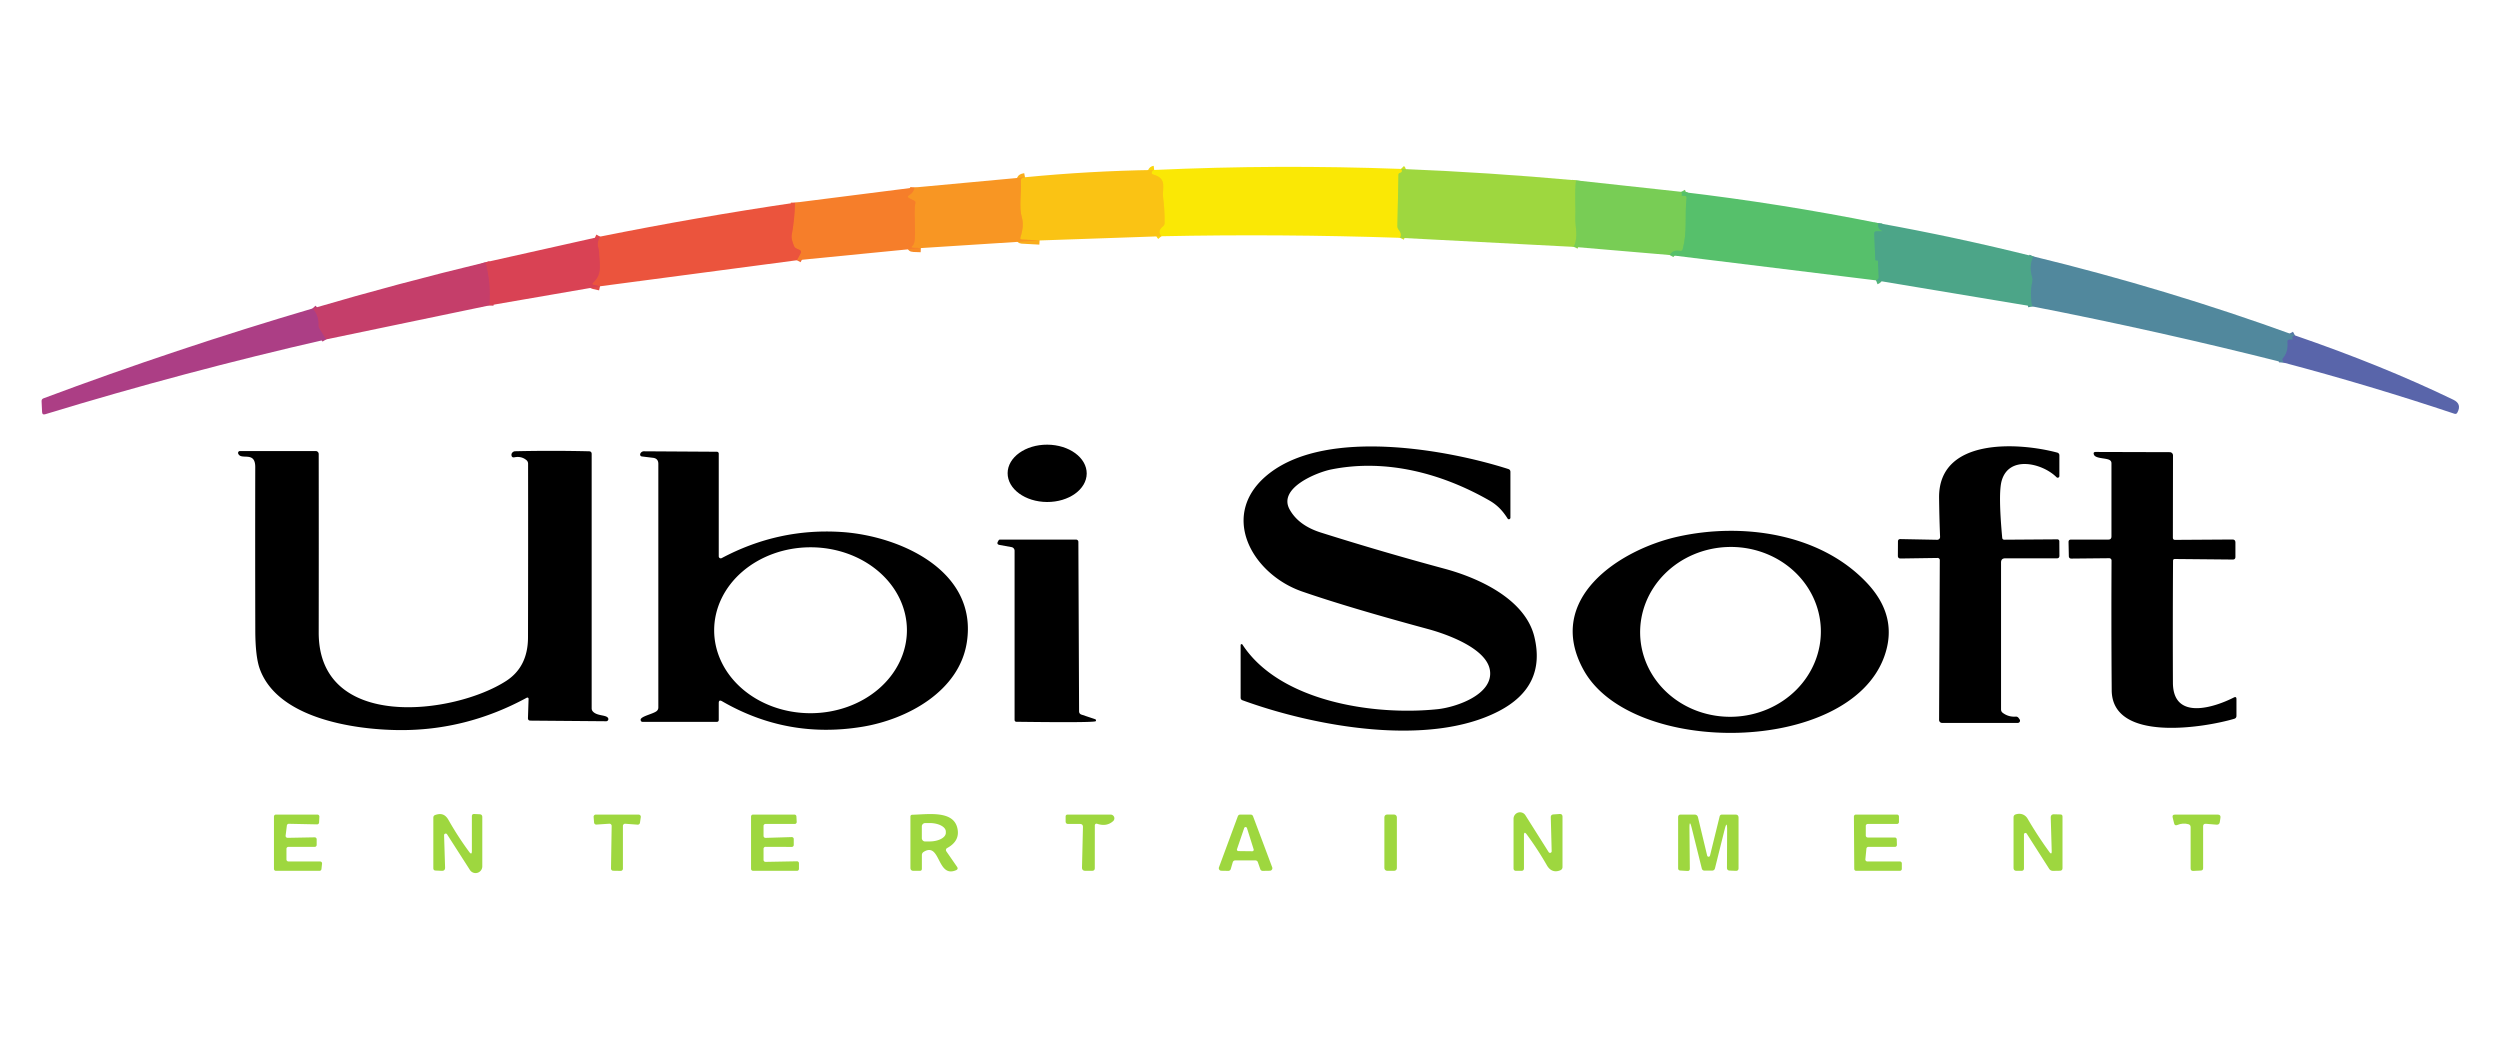
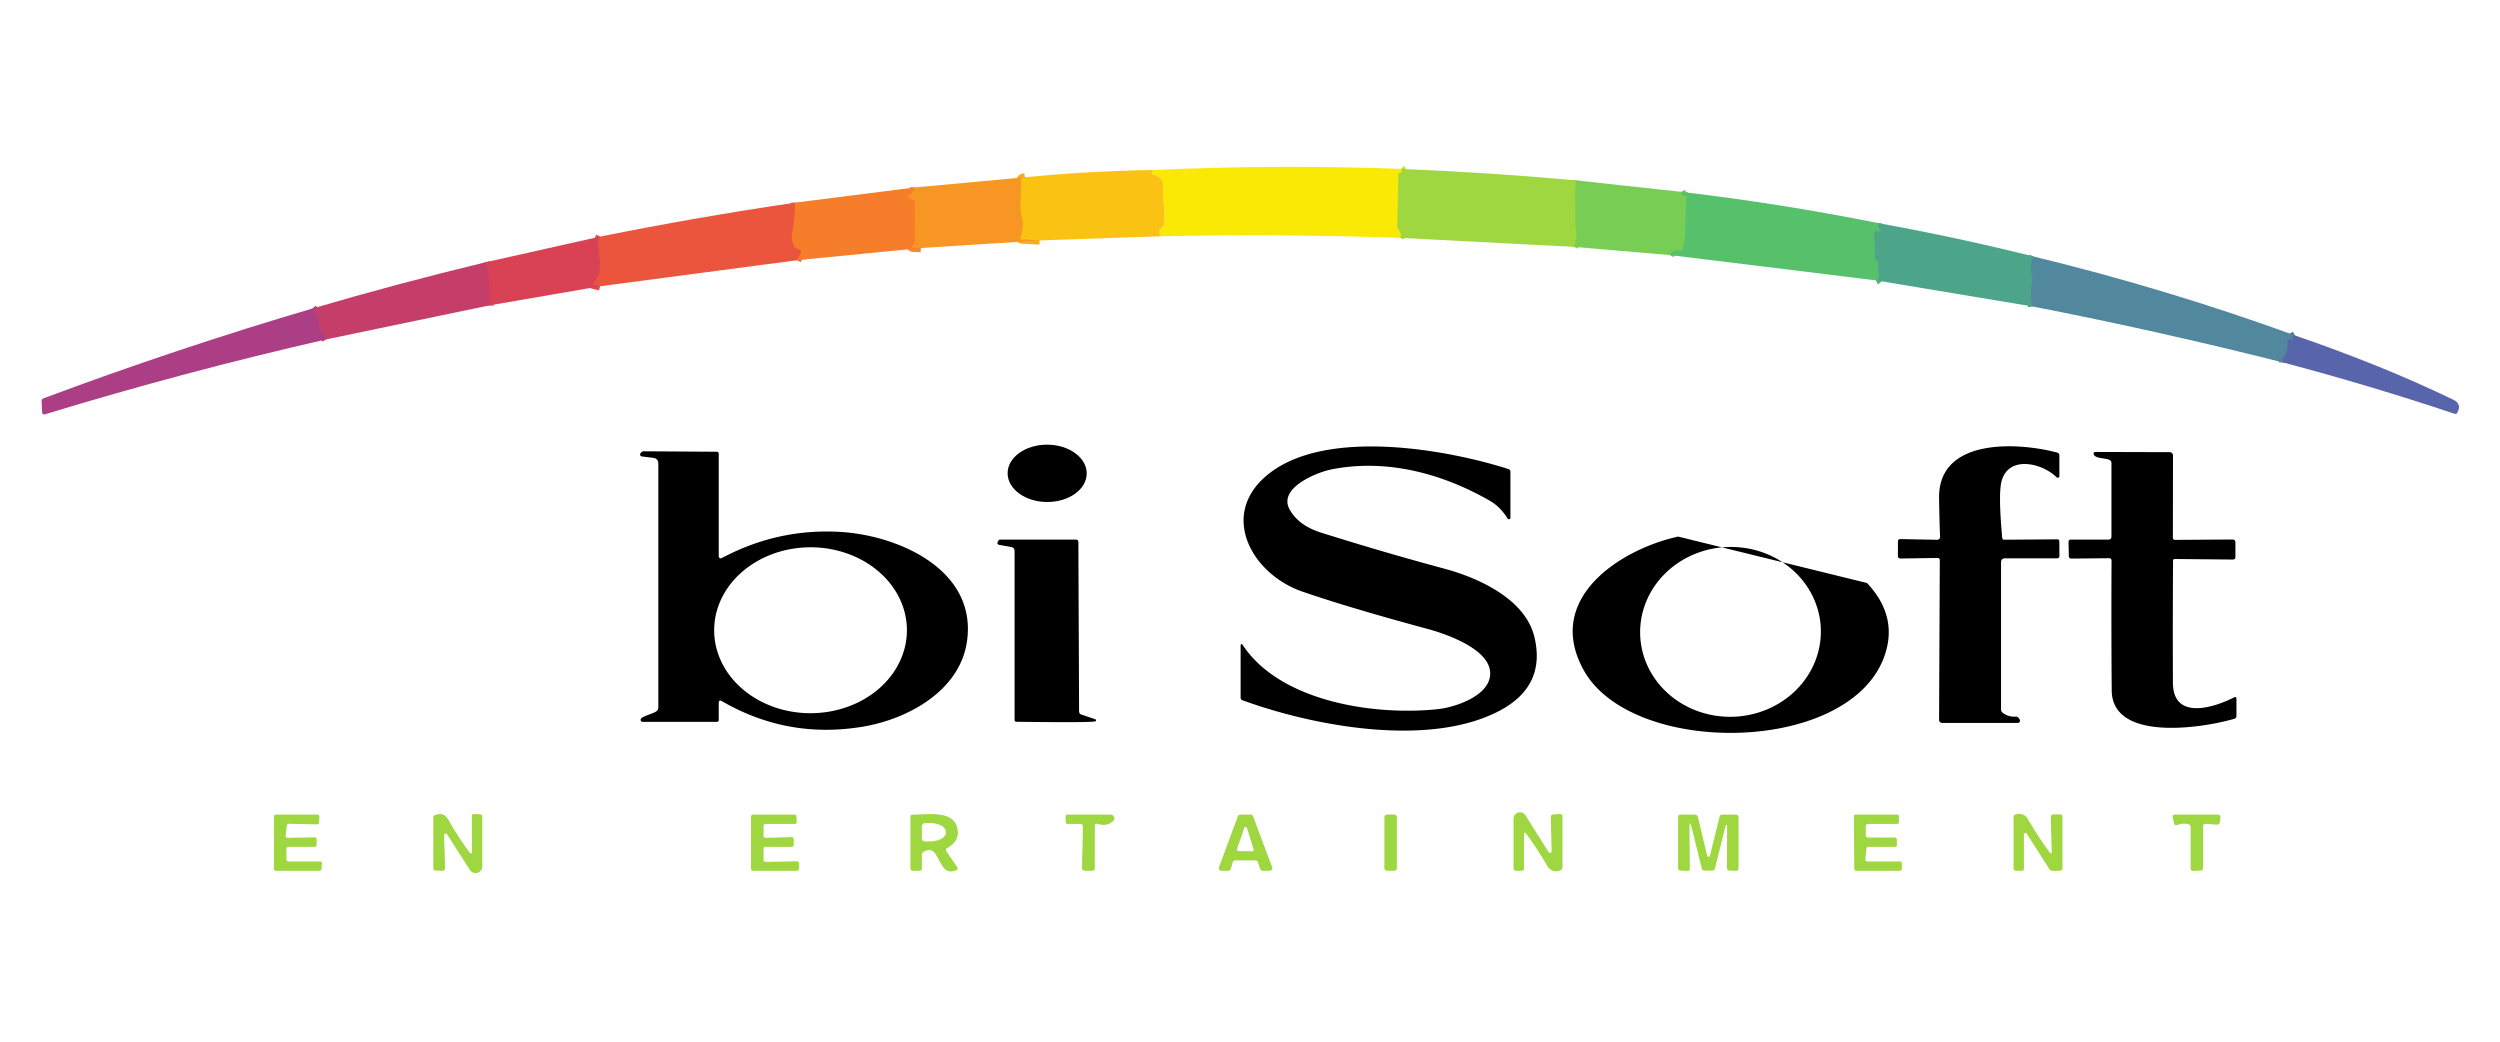
<svg xmlns="http://www.w3.org/2000/svg" version="1.1" viewBox="0.00 0.00 600.00 250.00">
  <g stroke-width="2.00" fill="none" stroke-linecap="butt">
    <path stroke="#cce022" vector-effect="non-scaling-stroke" d="   M 336.25 40.54   Q 336.41 40.70 336.45 40.89   Q 336.53 41.30 336.15 41.45   Q 336.02 41.50 335.90 41.54   Q 335.63 41.65 335.63 41.93   L 335.38 54.24   Q 335.37 54.76 335.70 55.16   Q 336.51 56.13 336.03 57.08" />
-     <path stroke="#fad60d" vector-effect="non-scaling-stroke" d="   M 278.72 56.70   Q 277.68 55.49 279.08 54.36   Q 279.50 54.02 279.50 53.48   Q 279.54 50.41 279.14 47.35   C 278.87 45.25 280.23 42.83 276.81 41.91   Q 276.24 41.76 276.47 41.21   Q 276.63 40.83 277.00 40.79" />
    <path stroke="#8bd24a" vector-effect="non-scaling-stroke" d="   M 378.25 43.29   C 377.84 46.43 378.21 49.19 378.08 52.30   C 378.00 54.39 378.89 56.74 377.71 59.25" />
    <path stroke="#f9ad1c" vector-effect="non-scaling-stroke" d="   M 249.50 57.71   L 245.25 57.48   Q 244.75 57.45 244.90 56.97   Q 245.82 54.12 245.25 52.22   C 244.51 49.74 245.18 46.23 245.00 43.70   C 244.94 42.83 245.11 42.71 246.00 42.54" />
    <path stroke="#67c760" vector-effect="non-scaling-stroke" d="   M 403.50 46.04   Q 403.76 46.51 403.63 46.80   Q 403.53 47.00 403.76 47.00   L 404.27 47.00   Q 404.83 47.00 404.77 47.56   C 404.30 51.89 404.98 55.57 403.86 59.78   Q 403.71 60.34 403.15 60.22   Q 401.50 59.88 400.75 61.21" />
    <path stroke="#f78a27" vector-effect="non-scaling-stroke" d="   M 221.00 59.54   L 219.23 59.47   Q 218.41 59.44 219.05 58.93   C 220.19 58.02 219.14 51.21 219.68 48.75   Q 219.78 48.34 219.39 48.15   L 218.29 47.62   Q 217.51 47.24 218.25 46.79   Q 219.33 46.14 219.46 45.00" />
    <path stroke="#51b37a" vector-effect="non-scaling-stroke" d="   M 450.75 53.54   Q 450.61 54.94 451.59 55.34   Q 452.00 55.50 451.56 55.50   L 450.39 55.50   Q 449.79 55.50 449.82 56.10   L 450.07 62.30   Q 450.08 62.50 450.28 62.50   Q 450.40 62.50 450.53 62.49   Q 450.69 62.48 450.70 62.64   L 450.89 66.45   Q 450.91 66.89 450.54 67.14   Q 450.41 67.23 450.25 67.29" />
    <path stroke="#f16934" vector-effect="non-scaling-stroke" d="   M 191.25 62.46   L 192.14 60.81   Q 192.45 60.24 191.85 59.96   L 191.06 59.60   Q 190.71 59.43 190.57 59.08   Q 189.85 57.28 189.99 56.50   Q 190.71 52.69 190.80 48.64" />
    <path stroke="#4f9793" vector-effect="non-scaling-stroke" d="   M 488.00 61.54   Q 486.90 63.97 487.73 66.52   Q 487.89 67.02 487.77 67.54   Q 487.10 70.56 487.75 73.54" />
    <path stroke="#e24b49" vector-effect="non-scaling-stroke" d="   M 144.00 68.71   L 142.50 68.38   Q 141.90 68.25 142.35 67.83   C 144.67 65.73 143.84 63.26 143.77 60.53   Q 143.76 60.05 143.61 59.59   Q 143.17 58.27 144.00 56.79" />
    <path stroke="#5577a4" vector-effect="non-scaling-stroke" d="   M 550.79 80.50   L 550.23 80.80   Q 550.12 80.86 550.16 80.98   Q 550.21 81.12 550.26 81.27   Q 550.34 81.50 550.09 81.50   L 549.54 81.50   Q 548.94 81.50 549.00 82.10   Q 549.26 84.44 547.85 86.06   Q 547.69 86.24 547.83 86.43   Q 547.97 86.62 547.96 87.00" />
    <path stroke="#cf405f" vector-effect="non-scaling-stroke" d="   M 117.44 73.30   Q 117.86 67.88 116.50 62.95" />
    <path stroke="#b93e78" vector-effect="non-scaling-stroke" d="   M 78.25 81.46   L 76.67 78.92   Q 76.39 78.47 76.41 77.94   Q 76.50 75.66 75.00 74.04" />
  </g>
  <path fill="#fae805" d="   M 336.25 40.54   Q 336.41 40.70 336.45 40.89   Q 336.53 41.30 336.15 41.45   Q 336.02 41.50 335.90 41.54   Q 335.63 41.65 335.63 41.93   L 335.38 54.24   Q 335.37 54.76 335.70 55.16   Q 336.51 56.13 336.03 57.08   Q 307.38 56.11 278.72 56.70   Q 277.68 55.49 279.08 54.36   Q 279.50 54.02 279.50 53.48   Q 279.54 50.41 279.14 47.35   C 278.87 45.25 280.23 42.83 276.81 41.91   Q 276.24 41.76 276.47 41.21   Q 276.63 40.83 277.00 40.79   Q 306.62 39.44 336.25 40.54   Z" />
  <path fill="#9ed73f" d="   M 336.25 40.54   Q 357.28 41.38 378.25 43.29   C 377.84 46.43 378.21 49.19 378.08 52.30   C 378.00 54.39 378.89 56.74 377.71 59.25   L 336.03 57.08   Q 336.51 56.13 335.70 55.16   Q 335.37 54.76 335.38 54.24   L 335.63 41.93   Q 335.63 41.65 335.90 41.54   Q 336.02 41.50 336.15 41.45   Q 336.53 41.30 336.45 40.89   Q 336.41 40.70 336.25 40.54   Z" />
  <path fill="#fac314" d="   M 277.00 40.79   Q 276.63 40.83 276.47 41.21   Q 276.24 41.76 276.81 41.91   C 280.23 42.83 278.87 45.25 279.14 47.35   Q 279.54 50.41 279.50 53.48   Q 279.50 54.02 279.08 54.36   Q 277.68 55.49 278.72 56.70   L 249.50 57.71   L 245.25 57.48   Q 244.75 57.45 244.90 56.97   Q 245.82 54.12 245.25 52.22   C 244.51 49.74 245.18 46.23 245.00 43.70   C 244.94 42.83 245.11 42.71 246.00 42.54   Q 261.46 41.03 277.00 40.79   Z" />
  <path fill="#f89623" d="   M 246.00 42.54   C 245.11 42.71 244.94 42.83 245.00 43.70   C 245.18 46.23 244.51 49.74 245.25 52.22   Q 245.82 54.12 244.90 56.97   Q 244.75 57.45 245.25 57.48   L 249.50 57.71   L 221.00 59.54   L 219.23 59.47   Q 218.41 59.44 219.05 58.93   C 220.19 58.02 219.14 51.21 219.68 48.75   Q 219.78 48.34 219.39 48.15   L 218.29 47.62   Q 217.51 47.24 218.25 46.79   Q 219.33 46.14 219.46 45.00   L 246.00 42.54   Z" />
  <path fill="#78cd55" d="   M 378.25 43.29   L 403.50 46.04   Q 403.76 46.51 403.63 46.80   Q 403.53 47.00 403.76 47.00   L 404.27 47.00   Q 404.83 47.00 404.77 47.56   C 404.30 51.89 404.98 55.57 403.86 59.78   Q 403.71 60.34 403.15 60.22   Q 401.50 59.88 400.75 61.21   L 377.71 59.25   C 378.89 56.74 378.00 54.39 378.08 52.30   C 378.21 49.19 377.84 46.43 378.25 43.29   Z" />
  <path fill="#f67e2a" d="   M 219.46 45.00   Q 219.33 46.14 218.25 46.79   Q 217.51 47.24 218.29 47.62   L 219.39 48.15   Q 219.78 48.34 219.68 48.75   C 219.14 51.21 220.19 58.02 219.05 58.93   Q 218.41 59.44 219.23 59.47   L 221.00 59.54   L 191.25 62.46   L 192.14 60.81   Q 192.45 60.24 191.85 59.96   L 191.06 59.60   Q 190.71 59.43 190.57 59.08   Q 189.85 57.28 189.99 56.50   Q 190.71 52.69 190.80 48.64   L 219.46 45.00   Z" />
  <path fill="#56c06b" d="   M 403.50 46.04   Q 427.28 48.84 450.75 53.54   Q 450.61 54.94 451.59 55.34   Q 452.00 55.50 451.56 55.50   L 450.39 55.50   Q 449.79 55.50 449.82 56.10   L 450.07 62.30   Q 450.08 62.50 450.28 62.50   Q 450.40 62.50 450.53 62.49   Q 450.69 62.48 450.70 62.64   L 450.89 66.45   Q 450.91 66.89 450.54 67.14   Q 450.41 67.23 450.25 67.29   L 400.75 61.21   Q 401.50 59.88 403.15 60.22   Q 403.71 60.34 403.86 59.78   C 404.98 55.57 404.30 51.89 404.77 47.56   Q 404.83 47.00 404.27 47.00   L 403.76 47.00   Q 403.53 47.00 403.63 46.80   Q 403.76 46.51 403.50 46.04   Z" />
  <path fill="#eb543d" d="   M 190.80 48.64   Q 190.71 52.69 189.99 56.50   Q 189.85 57.28 190.57 59.08   Q 190.71 59.43 191.06 59.60   L 191.85 59.96   Q 192.45 60.24 192.14 60.81   L 191.25 62.46   L 144.00 68.71   L 142.50 68.38   Q 141.90 68.25 142.35 67.83   C 144.67 65.73 143.84 63.26 143.77 60.53   Q 143.76 60.05 143.61 59.59   Q 143.17 58.27 144.00 56.79   Q 167.22 52.12 190.80 48.64   Z" />
  <path fill="#4ca588" d="   M 450.75 53.54   Q 469.51 56.92 488.00 61.54   Q 486.90 63.97 487.73 66.52   Q 487.89 67.02 487.77 67.54   Q 487.10 70.56 487.75 73.54   L 450.25 67.29   Q 450.41 67.23 450.54 67.14   Q 450.91 66.89 450.89 66.45   L 450.70 62.64   Q 450.69 62.48 450.53 62.49   Q 450.40 62.50 450.28 62.50   Q 450.08 62.50 450.07 62.30   L 449.82 56.10   Q 449.79 55.50 450.39 55.50   L 451.56 55.50   Q 452.00 55.50 451.59 55.34   Q 450.61 54.94 450.75 53.54   Z" />
  <path fill="#d94254" d="   M 144.00 56.79   Q 143.17 58.27 143.61 59.59   Q 143.76 60.05 143.77 60.53   C 143.84 63.26 144.67 65.73 142.35 67.83   Q 141.90 68.25 142.50 68.38   L 144.00 68.71   L 117.44 73.30   Q 117.86 67.88 116.50 62.95   L 144.00 56.79   Z" />
  <path fill="#51889d" d="   M 488.00 61.54   Q 519.92 69.28 550.79 80.50   L 550.23 80.80   Q 550.12 80.86 550.16 80.98   Q 550.21 81.12 550.26 81.27   Q 550.34 81.50 550.09 81.50   L 549.54 81.50   Q 548.94 81.50 549.00 82.10   Q 549.26 84.44 547.85 86.06   Q 547.69 86.24 547.83 86.43   Q 547.97 86.62 547.96 87.00   Q 518.04 79.44 487.75 73.54   Q 487.10 70.56 487.77 67.54   Q 487.89 67.02 487.73 66.52   Q 486.90 63.97 488.00 61.54   Z" />
  <path fill="#c53e6a" d="   M 116.50 62.95   Q 117.86 67.88 117.44 73.30   L 78.25 81.46   L 76.67 78.92   Q 76.39 78.47 76.41 77.94   Q 76.50 75.66 75.00 74.04   Q 95.59 67.99 116.50 62.95   Z" />
  <path fill="#ac3e85" d="   M 75.00 74.04   Q 76.50 75.66 76.41 77.94   Q 76.39 78.47 76.67 78.92   L 78.25 81.46   Q 44.23 89.23 10.84 99.42   Q 10.13 99.64 10.10 98.89   L 9.98 96.29   Q 9.96 95.78 10.44 95.60   Q 42.34 83.66 75.00 74.04   Z" />
  <path fill="#5965aa" d="   M 550.79 80.50   Q 571.80 87.72 588.81 95.94   Q 590.90 96.95 589.76 99.03   Q 589.53 99.45 589.07 99.30   Q 568.70 92.49 547.96 87.00   Q 547.97 86.62 547.83 86.43   Q 547.69 86.24 547.85 86.06   Q 549.26 84.44 549.00 82.10   Q 548.94 81.50 549.54 81.50   L 550.09 81.50   Q 550.34 81.50 550.26 81.27   Q 550.21 81.12 550.16 80.98   Q 550.12 80.86 550.23 80.80   L 550.79 80.50   Z" />
  <ellipse fill="#000000" cx="0.00" cy="0.00" transform="translate(251.32,113.60) rotate(0.3)" rx="9.49" ry="6.88" />
  <path fill="#000000" d="   M 309.50 122.25   Q 311.63 126.11 317.00 127.81   Q 331.76 132.47 346.75 136.51   C 354.75 138.67 366.02 143.71 368.24 152.81   Q 371.14 164.77 359.66 170.70   C 342.81 179.41 315.39 174.34 298.16 168.05   A 0.63 0.62 -80.0 0 1 297.75 167.46   L 297.75 154.83   A 0.24 0.24 0.0 0 1 298.19 154.70   C 307.03 168.26 329.43 171.82 344.98 170.21   C 349.44 169.75 358.49 166.69 357.58 160.85   C 356.75 155.51 346.99 152.13 342.75 150.98   Q 323.61 145.80 312.56 141.98   C 300.25 137.74 292.22 123.10 304.79 113.49   C 318.86 102.75 347.43 107.91 361.98 112.56   Q 362.50 112.72 362.50 113.26   L 362.50 124.26   A 0.37 0.36 -61.4 0 1 361.83 124.46   C 360.69 122.65 359.41 121.24 357.47 120.13   C 345.96 113.54 332.58 110.04 319.49 112.67   C 316.12 113.34 306.66 117.09 309.50 122.25   Z" />
  <path fill="#000000" d="   M 481.06 129.53   L 493.77 129.44   A 0.47 0.46 88.8 0 1 494.24 129.90   L 494.26 133.37   Q 494.26 134.00 493.63 134.00   L 481.25 134.00   Q 480.25 134.00 480.25 135.00   L 480.25 170.25   Q 480.25 170.78 480.67 171.09   Q 482.03 172.11 483.77 171.99   Q 484.20 171.96 484.46 172.31   L 484.70 172.64   A 0.54 0.54 0.0 0 1 484.27 173.50   L 466.10 173.50   A 0.72 0.72 0.0 0 1 465.38 172.78   L 465.55 134.42   A 0.51 0.51 0.0 0 0 465.04 133.91   L 456.14 134.04   Q 455.49 134.04 455.49 133.39   L 455.51 129.96   Q 455.52 129.37 456.10 129.38   L 464.93 129.55   A 0.68 0.68 0.0 0 0 465.62 128.84   Q 465.43 124.13 465.38 119.49   C 465.21 105.00 484.40 106.12 493.76 108.63   A 0.66 0.65 7.5 0 1 494.25 109.26   L 494.25 114.26   A 0.40 0.40 0.0 0 1 493.57 114.54   C 490.24 111.19 482.13 109.15 480.39 115.43   Q 479.56 118.42 480.53 129.05   Q 480.57 129.53 481.06 129.53   Z" />
-   <path fill="#000000" d="   M 126.86 167.72   A 0.29 0.29 0.0 0 0 126.43 167.45   Q 111.78 175.41 95.57 175.22   C 84.77 175.09 66.61 172.36 62.34 160.52   Q 61.28 157.58 61.27 151.23   Q 61.22 131.67 61.26 112.11   C 61.27 108.11 57.85 110.57 57.17 108.87   A 0.45 0.45 0.0 0 1 57.58 108.25   L 75.77 108.25   A 0.72 0.72 0.0 0 1 76.49 108.97   Q 76.52 130.34 76.49 151.80   C 76.45 175.52 108.86 171.55 121.46 163.44   Q 126.70 160.06 126.72 153.00   Q 126.77 132.15 126.74 111.30   Q 126.74 110.75 126.32 110.41   Q 125.12 109.43 123.48 109.75   Q 122.77 109.89 122.75 109.16   C 122.74 108.70 123.18 108.31 123.64 108.30   Q 132.49 108.10 141.36 108.31   Q 142.00 108.32 142.00 108.97   L 142.00 170.01   Q 142.00 170.46 142.32 170.79   C 143.36 171.88 145.44 171.52 145.93 172.32   A 0.52 0.51 -15.2 0 1 145.48 173.10   L 127.32 172.95   Q 126.69 172.95 126.71 172.32   L 126.86 167.72   Z" />
  <path fill="#000000" d="   M 173.20 133.95   Q 186.84 126.69 201.99 127.68   C 215.82 128.59 234.71 136.88 232.04 154.15   C 230.23 165.90 217.76 172.66 206.92 174.43   Q 188.95 177.37 173.28 168.29   Q 172.50 167.84 172.50 168.74   L 172.50 172.75   Q 172.50 173.25 172.00 173.25   L 154.27 173.25   Q 153.79 173.25 153.75 172.77   C 153.67 171.93 156.76 171.36 157.60 170.66   Q 158.00 170.32 158.00 169.79   L 158.00 111.33   Q 158.00 110.02 156.70 109.87   L 154.05 109.55   A 0.75 0.56 -33.3 0 1 154.50 108.31   L 172.06 108.42   A 0.45 0.45 0.0 0 1 172.50 108.87   L 172.50 133.53   A 0.48 0.48 0.0 0 0 173.20 133.95   Z   M 217.66 151.22   A 23.13 19.91 -0.1 0 0 194.495 131.35   A 23.13 19.91 -0.1 0 0 171.4 151.3   A 23.13 19.91 -0.1 0 0 194.565 171.17   A 23.13 19.91 -0.1 0 0 217.66 151.22   Z" />
  <path fill="#000000" d="   M 522.03 129.57   L 535.77 129.48   Q 536.50 129.48 536.50 130.21   L 536.50 133.65   Q 536.50 134.30 535.85 134.29   L 521.98 134.16   Q 521.53 134.15 521.53 134.60   Q 521.44 149.27 521.50 163.86   C 521.54 173.09 531.57 169.72 536.12 167.40   Q 536.75 167.08 536.75 167.79   L 536.75 171.79   Q 536.75 172.35 536.22 172.51   C 528.97 174.66 506.92 178.24 506.81 165.68   Q 506.69 150.09 506.77 134.52   A 0.55 0.55 0.0 0 0 506.22 133.97   L 497.15 134.06   Q 496.54 134.07 496.52 133.46   L 496.45 130.13   Q 496.43 129.50 497.05 129.50   L 506.00 129.50   Q 506.75 129.50 506.75 128.75   L 506.75 111.19   Q 506.75 110.61 506.22 110.36   C 505.29 109.91 502.93 110.07 502.55 109.13   Q 502.28 108.46 502.99 108.47   L 520.74 108.52   A 0.78 0.78 0.0 0 1 521.52 109.30   L 521.49 129.03   Q 521.49 129.57 522.03 129.57   Z" />
-   <path fill="#000000" d="   M 448.08 139.92   Q 455.72 148.05 452.18 157.69   C 443.56 181.17 391.63 181.63 380.09 160.84   C 370.59 143.72 388.69 131.89 402.75 128.78   C 418.11 125.38 436.83 127.95 448.08 139.92   Z   M 436.998 150.931   A 21.69 20.38 -1.9 0 0 414.644 131.281   A 21.69 20.38 -1.9 0 0 393.642 152.369   A 21.69 20.38 -1.9 0 0 415.996 172.019   A 21.69 20.38 -1.9 0 0 436.998 150.931   Z" />
+   <path fill="#000000" d="   M 448.08 139.92   Q 455.72 148.05 452.18 157.69   C 443.56 181.17 391.63 181.63 380.09 160.84   C 370.59 143.72 388.69 131.89 402.75 128.78   Z   M 436.998 150.931   A 21.69 20.38 -1.9 0 0 414.644 131.281   A 21.69 20.38 -1.9 0 0 393.642 152.369   A 21.69 20.38 -1.9 0 0 415.996 172.019   A 21.69 20.38 -1.9 0 0 436.998 150.931   Z" />
  <path fill="#000000" d="   M 242.78 131.31   L 239.91 130.79   Q 239.10 130.64 239.53 129.93   L 239.67 129.68   Q 239.78 129.50 240.00 129.50   L 258.25 129.50   A 0.56 0.56 0.0 0 1 258.81 130.06   L 258.98 170.71   Q 258.99 171.32 259.56 171.51   L 262.78 172.59   Q 263.17 172.72 262.98 173.08   C 262.76 173.50 245.83 173.24 244.00 173.23   Q 243.50 173.23 243.50 172.73   L 243.50 132.18   A 0.89 0.89 0.0 0 0 242.78 131.31   Z" />
  <path fill="#9ed73f" d="   M 113.25 204.24   L 113.25 195.92   Q 113.25 195.33 113.83 195.36   L 115.10 195.42   Q 115.75 195.45 115.75 196.10   L 115.75 207.92   A 1.61 1.61 0.0 0 1 112.78 208.79   L 107.30 200.24   A 0.39 0.39 0.0 0 0 106.58 200.47   L 106.82 208.18   Q 106.85 209.04 106.00 209.00   L 104.54 208.93   Q 104.00 208.91 104.00 208.36   L 104.00 196.25   Q 104.00 195.75 104.47 195.59   C 105.93 195.09 106.89 195.46 107.66 196.83   Q 109.91 200.81 112.61 204.46   Q 113.25 205.32 113.25 204.24   Z" />
  <path fill="#9ed73f" d="   M 365.75 200.50   L 365.75 208.37   Q 365.75 209.00 365.13 209.00   L 363.88 209.00   Q 363.25 209.00 363.25 208.37   L 363.25 196.50   A 1.55 1.54 -61.2 0 1 366.10 195.67   L 371.68 204.51   A 0.39 0.39 0.0 0 0 372.40 204.29   L 372.19 196.17   Q 372.17 195.50 372.84 195.46   L 374.28 195.36   Q 375.00 195.31 375.00 196.03   L 375.00 208.06   Q 375.00 208.64 374.47 208.87   C 373.12 209.43 372.00 208.98 371.25 207.67   Q 369.05 203.83 366.43 200.28   Q 365.75 199.36 365.75 200.50   Z" />
  <path fill="#9ed73f" d="   M 492.41 204.24   L 492.18 196.25   Q 492.16 195.40 493.00 195.43   L 494.49 195.47   Q 495.00 195.48 495.00 195.99   L 495.00 208.33   Q 495.00 208.96 494.36 208.98   L 492.77 209.01   Q 492.12 209.02 491.78 208.48   L 486.41 200.07   A 0.36 0.36 0.0 0 0 485.75 200.26   L 485.75 208.37   Q 485.75 209.00 485.13 209.00   L 484.00 209.00   Q 483.25 209.00 483.25 208.25   L 483.25 196.19   Q 483.25 195.60 483.81 195.44   C 484.91 195.11 486.01 195.43 486.64 196.51   Q 489.03 200.61 491.82 204.44   Q 492.44 205.30 492.41 204.24   Z" />
  <path fill="#9ed73f" d="   M 68.75 203.72   L 68.75 206.28   A 0.47 0.47 0.0 0 0 69.22 206.75   L 76.82 206.75   A 0.47 0.47 0.0 0 1 77.29 207.27   L 77.15 208.58   A 0.47 0.47 0.0 0 1 76.69 209.00   L 66.22 209.00   A 0.47 0.47 0.0 0 1 65.75 208.53   L 65.75 195.97   A 0.47 0.47 0.0 0 1 66.22 195.50   L 76.18 195.50   A 0.47 0.47 0.0 0 1 76.65 195.99   L 76.58 197.40   A 0.47 0.47 0.0 0 1 76.10 197.85   L 69.33 197.71   A 0.47 0.47 0.0 0 0 68.85 198.12   L 68.55 200.55   A 0.47 0.47 0.0 0 0 69.03 201.08   L 75.52 200.96   A 0.47 0.47 0.0 0 1 76.00 201.43   L 76.00 202.78   A 0.47 0.47 0.0 0 1 75.53 203.25   L 69.22 203.25   A 0.47 0.47 0.0 0 0 68.75 203.72   Z" />
-   <path fill="#9ed73f" d="   M 149.50 198.23   L 149.50 208.48   A 0.53 0.53 0.0 0 1 148.96 209.01   L 147.16 208.98   A 0.53 0.53 0.0 0 1 146.64 208.44   L 146.80 198.23   A 0.53 0.53 0.0 0 0 146.24 197.69   L 143.14 197.90   A 0.53 0.53 0.0 0 1 142.58 197.41   L 142.47 196.07   A 0.53 0.53 0.0 0 1 143.00 195.50   L 153.27 195.50   A 0.53 0.53 0.0 0 1 153.79 196.11   L 153.59 197.47   A 0.53 0.53 0.0 0 1 153.03 197.92   L 150.07 197.70   A 0.53 0.53 0.0 0 0 149.50 198.23   Z" />
  <path fill="#9ed73f" d="   M 183.73 206.85   L 191.27 206.71   A 0.47 0.47 0.0 0 1 191.75 207.18   L 191.75 208.53   A 0.47 0.47 0.0 0 1 191.28 209.00   L 180.72 208.99   A 0.47 0.47 0.0 0 1 180.25 208.52   L 180.25 195.97   A 0.47 0.47 0.0 0 1 180.72 195.50   L 190.67 195.50   A 0.47 0.47 0.0 0 1 191.14 195.94   L 191.21 197.25   A 0.47 0.47 0.0 0 1 190.74 197.75   L 183.72 197.75   A 0.47 0.47 0.0 0 0 183.25 198.22   L 183.25 200.62   A 0.47 0.47 0.0 0 0 183.73 201.09   L 190.02 200.90   A 0.47 0.47 0.0 0 1 190.50 201.37   L 190.50 202.79   A 0.47 0.47 0.0 0 1 190.03 203.26   L 183.72 203.24   A 0.47 0.47 0.0 0 0 183.25 203.71   L 183.25 206.38   A 0.47 0.47 0.0 0 0 183.73 206.85   Z" />
  <path fill="#9ed73f" d="   M 227.12 204.32   L 229.68 208.02   Q 230.07 208.58 229.45 208.85   C 224.86 210.83 225.75 201.98 221.71 204.43   Q 221.25 204.70 221.25 205.24   L 221.25 208.50   Q 221.25 209.00 220.75 209.00   L 219.25 209.00   Q 218.50 209.00 218.50 208.25   L 218.50 196.02   Q 218.50 195.55 218.97 195.54   C 222.83 195.44 228.76 194.47 229.76 198.72   Q 230.49 201.81 227.31 203.53   A 0.55 0.55 0.0 0 0 227.12 204.32   Z   M 221.24 198.34   L 221.24 201.16   A 0.80 0.80 0.0 0 0 222.05 201.96   L 223.10 201.95   A 3.91 2.06 -0.2 0 0 227.00 199.88   L 227.00 199.58   A 3.91 2.06 -0.2 0 0 223.08 197.53   L 222.03 197.54   A 0.80 0.80 0.0 0 0 221.24 198.34   Z" />
  <path fill="#9ed73f" d="   M 262.76 198.08   L 262.75 208.34   Q 262.75 208.99 262.10 208.99   L 260.48 208.99   Q 259.66 208.99 259.68 208.17   L 259.91 198.49   Q 259.92 197.75 259.18 197.75   L 256.38 197.75   Q 255.75 197.75 255.75 197.12   L 255.75 196.00   Q 255.75 195.50 256.25 195.50   L 266.55 195.50   A 0.90 0.90 0.0 0 1 267.15 197.07   Q 265.60 198.47 263.29 197.70   A 0.40 0.40 0.0 0 0 262.76 198.08   Z" />
  <path fill="#9ed73f" d="   M 295.86 206.94   L 295.38 208.57   A 0.61 0.61 0.0 0 1 294.79 209.01   L 293.11 208.98   A 0.61 0.61 0.0 0 1 292.55 208.16   L 297.08 195.90   A 0.61 0.61 0.0 0 1 297.65 195.50   L 300.16 195.50   A 0.61 0.61 0.0 0 1 300.73 195.90   L 305.33 208.16   A 0.61 0.61 0.0 0 1 304.77 208.98   L 303.05 209.01   A 0.61 0.61 0.0 0 1 302.47 208.60   L 301.88 206.91   A 0.61 0.61 0.0 0 0 301.31 206.50   L 296.45 206.50   A 0.61 0.61 0.0 0 0 295.86 206.94   Z   M 296.88 203.80   A 0.35 0.35 0.0 0 0 297.21 204.26   L 300.54 204.30   A 0.35 0.35 0.0 0 0 300.88 203.85   L 299.27 198.73   A 0.35 0.35 0.0 0 0 298.61 198.72   L 296.88 203.80   Z" />
  <rect fill="#9ed73f" x="332.25" y="195.49" width="3.00" height="13.50" rx="0.63" />
  <path fill="#9ed73f" d="   M 405.47 198.80   L 405.56 208.47   Q 405.56 209.07 404.97 209.03   L 403.28 208.93   Q 402.75 208.89 402.75 208.36   L 402.75 196.13   Q 402.75 195.50 403.38 195.50   L 406.67 195.50   Q 407.36 195.50 407.52 196.17   L 409.72 205.35   A 0.35 0.35 0.0 0 0 410.40 205.35   L 412.71 195.95   Q 412.82 195.50 413.29 195.50   L 416.50 195.50   Q 417.25 195.50 417.25 196.25   L 417.25 208.36   Q 417.25 209.03 416.58 209.00   L 415.12 208.94   Q 414.47 208.91 414.47 208.26   L 414.51 199.25   Q 414.52 196.63 413.89 199.17   L 411.60 208.37   Q 411.46 208.95 410.86 208.95   L 409.12 208.95   Q 408.55 208.95 408.42 208.40   L 406.02 198.74   Q 405.45 196.45 405.47 198.80   Z" />
  <path fill="#9ed73f" d="   M 448.16 206.75   L 455.97 206.75   A 0.47 0.47 0.0 0 1 456.44 207.22   L 456.44 208.53   A 0.47 0.47 0.0 0 1 455.97 209.00   L 445.49 209.00   A 0.47 0.47 0.0 0 1 445.02 208.53   L 444.94 195.97   A 0.47 0.47 0.0 0 1 445.41 195.50   L 455.28 195.50   A 0.47 0.47 0.0 0 1 455.75 195.97   L 455.75 197.28   A 0.47 0.47 0.0 0 1 455.28 197.75   L 448.26 197.75   A 0.47 0.47 0.0 0 0 447.79 198.22   L 447.79 200.53   A 0.47 0.47 0.0 0 0 448.26 201.00   L 454.75 201.00   A 0.47 0.47 0.0 0 1 455.22 201.45   L 455.26 202.76   A 0.47 0.47 0.0 0 1 454.79 203.25   L 448.41 203.25   A 0.47 0.47 0.0 0 0 447.94 203.67   L 447.69 206.23   A 0.47 0.47 0.0 0 0 448.16 206.75   Z" />
  <path fill="#9ed73f" d="   M 528.75 198.33   L 528.75 208.36   Q 528.75 208.90 528.21 208.93   L 526.40 209.02   Q 525.75 209.06 525.75 208.40   L 525.75 198.52   Q 525.75 197.96 525.22 197.81   Q 523.90 197.44 522.55 198.00   Q 521.94 198.25 521.79 197.62   L 521.45 196.24   Q 521.26 195.50 522.03 195.50   L 532.25 195.50   Q 533.02 195.50 532.91 196.27   L 532.75 197.31   Q 532.65 197.97 531.98 197.92   L 529.42 197.71   Q 528.75 197.66 528.75 198.33   Z" />
</svg>